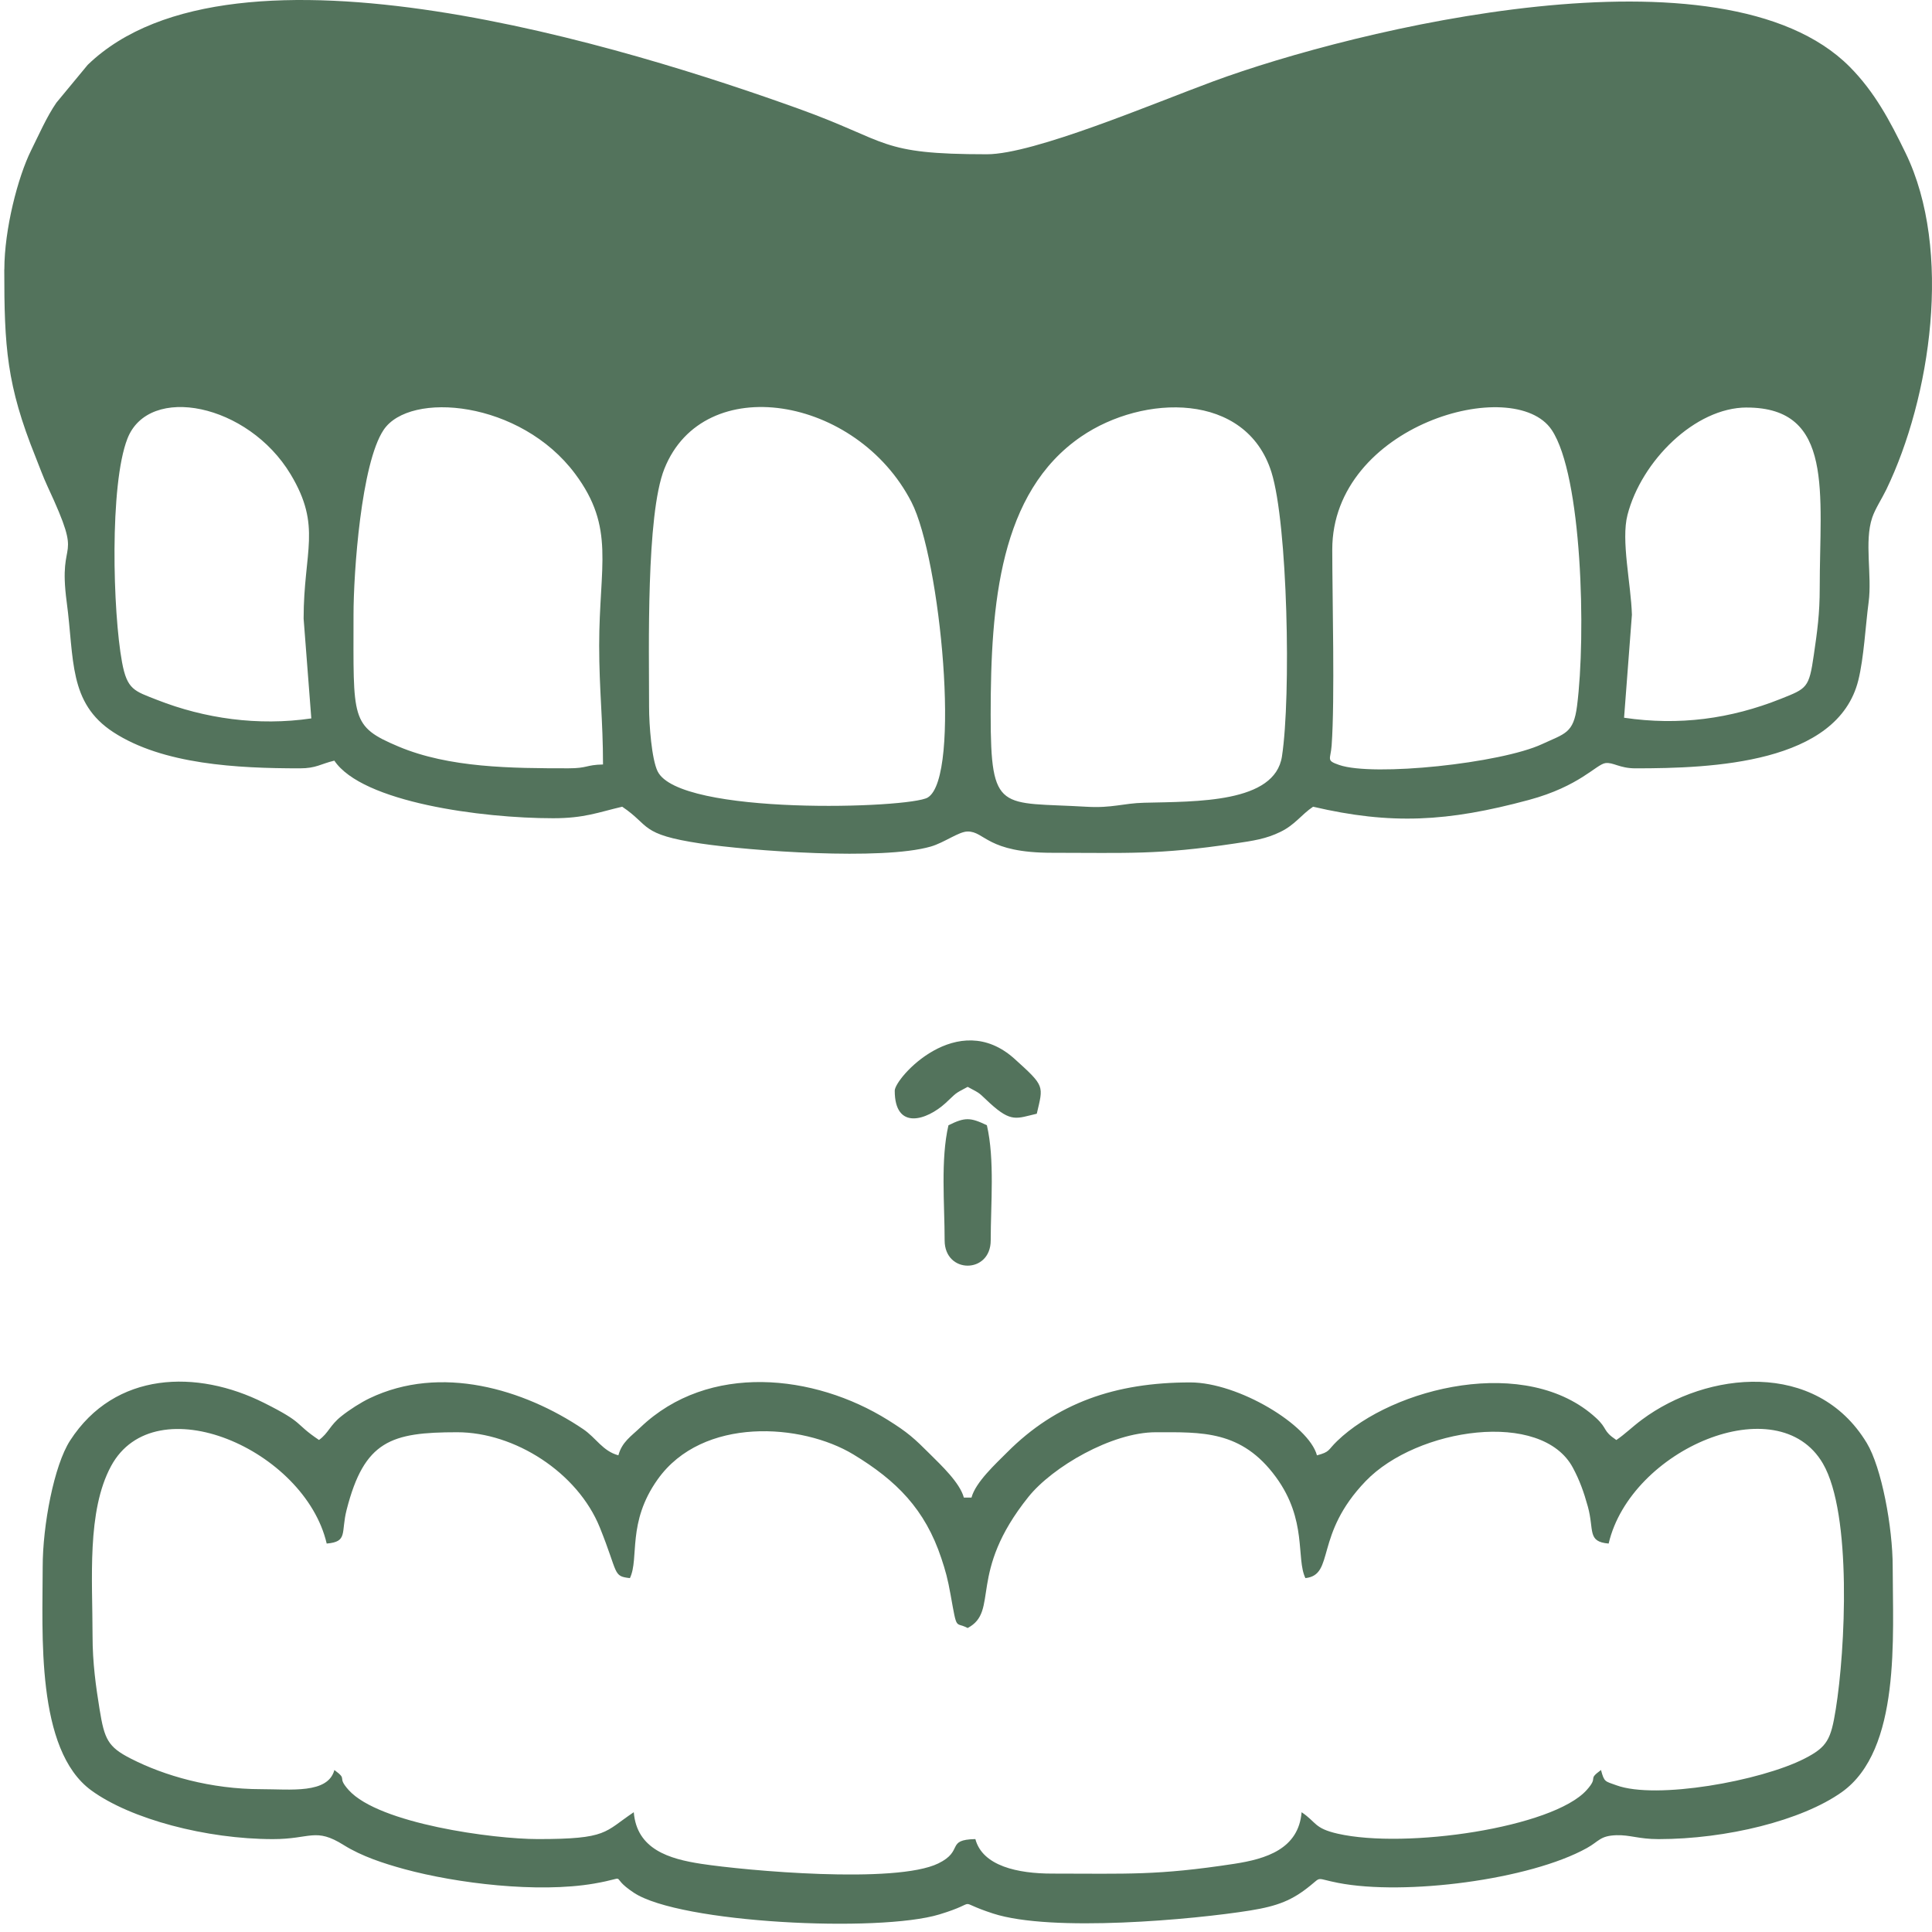
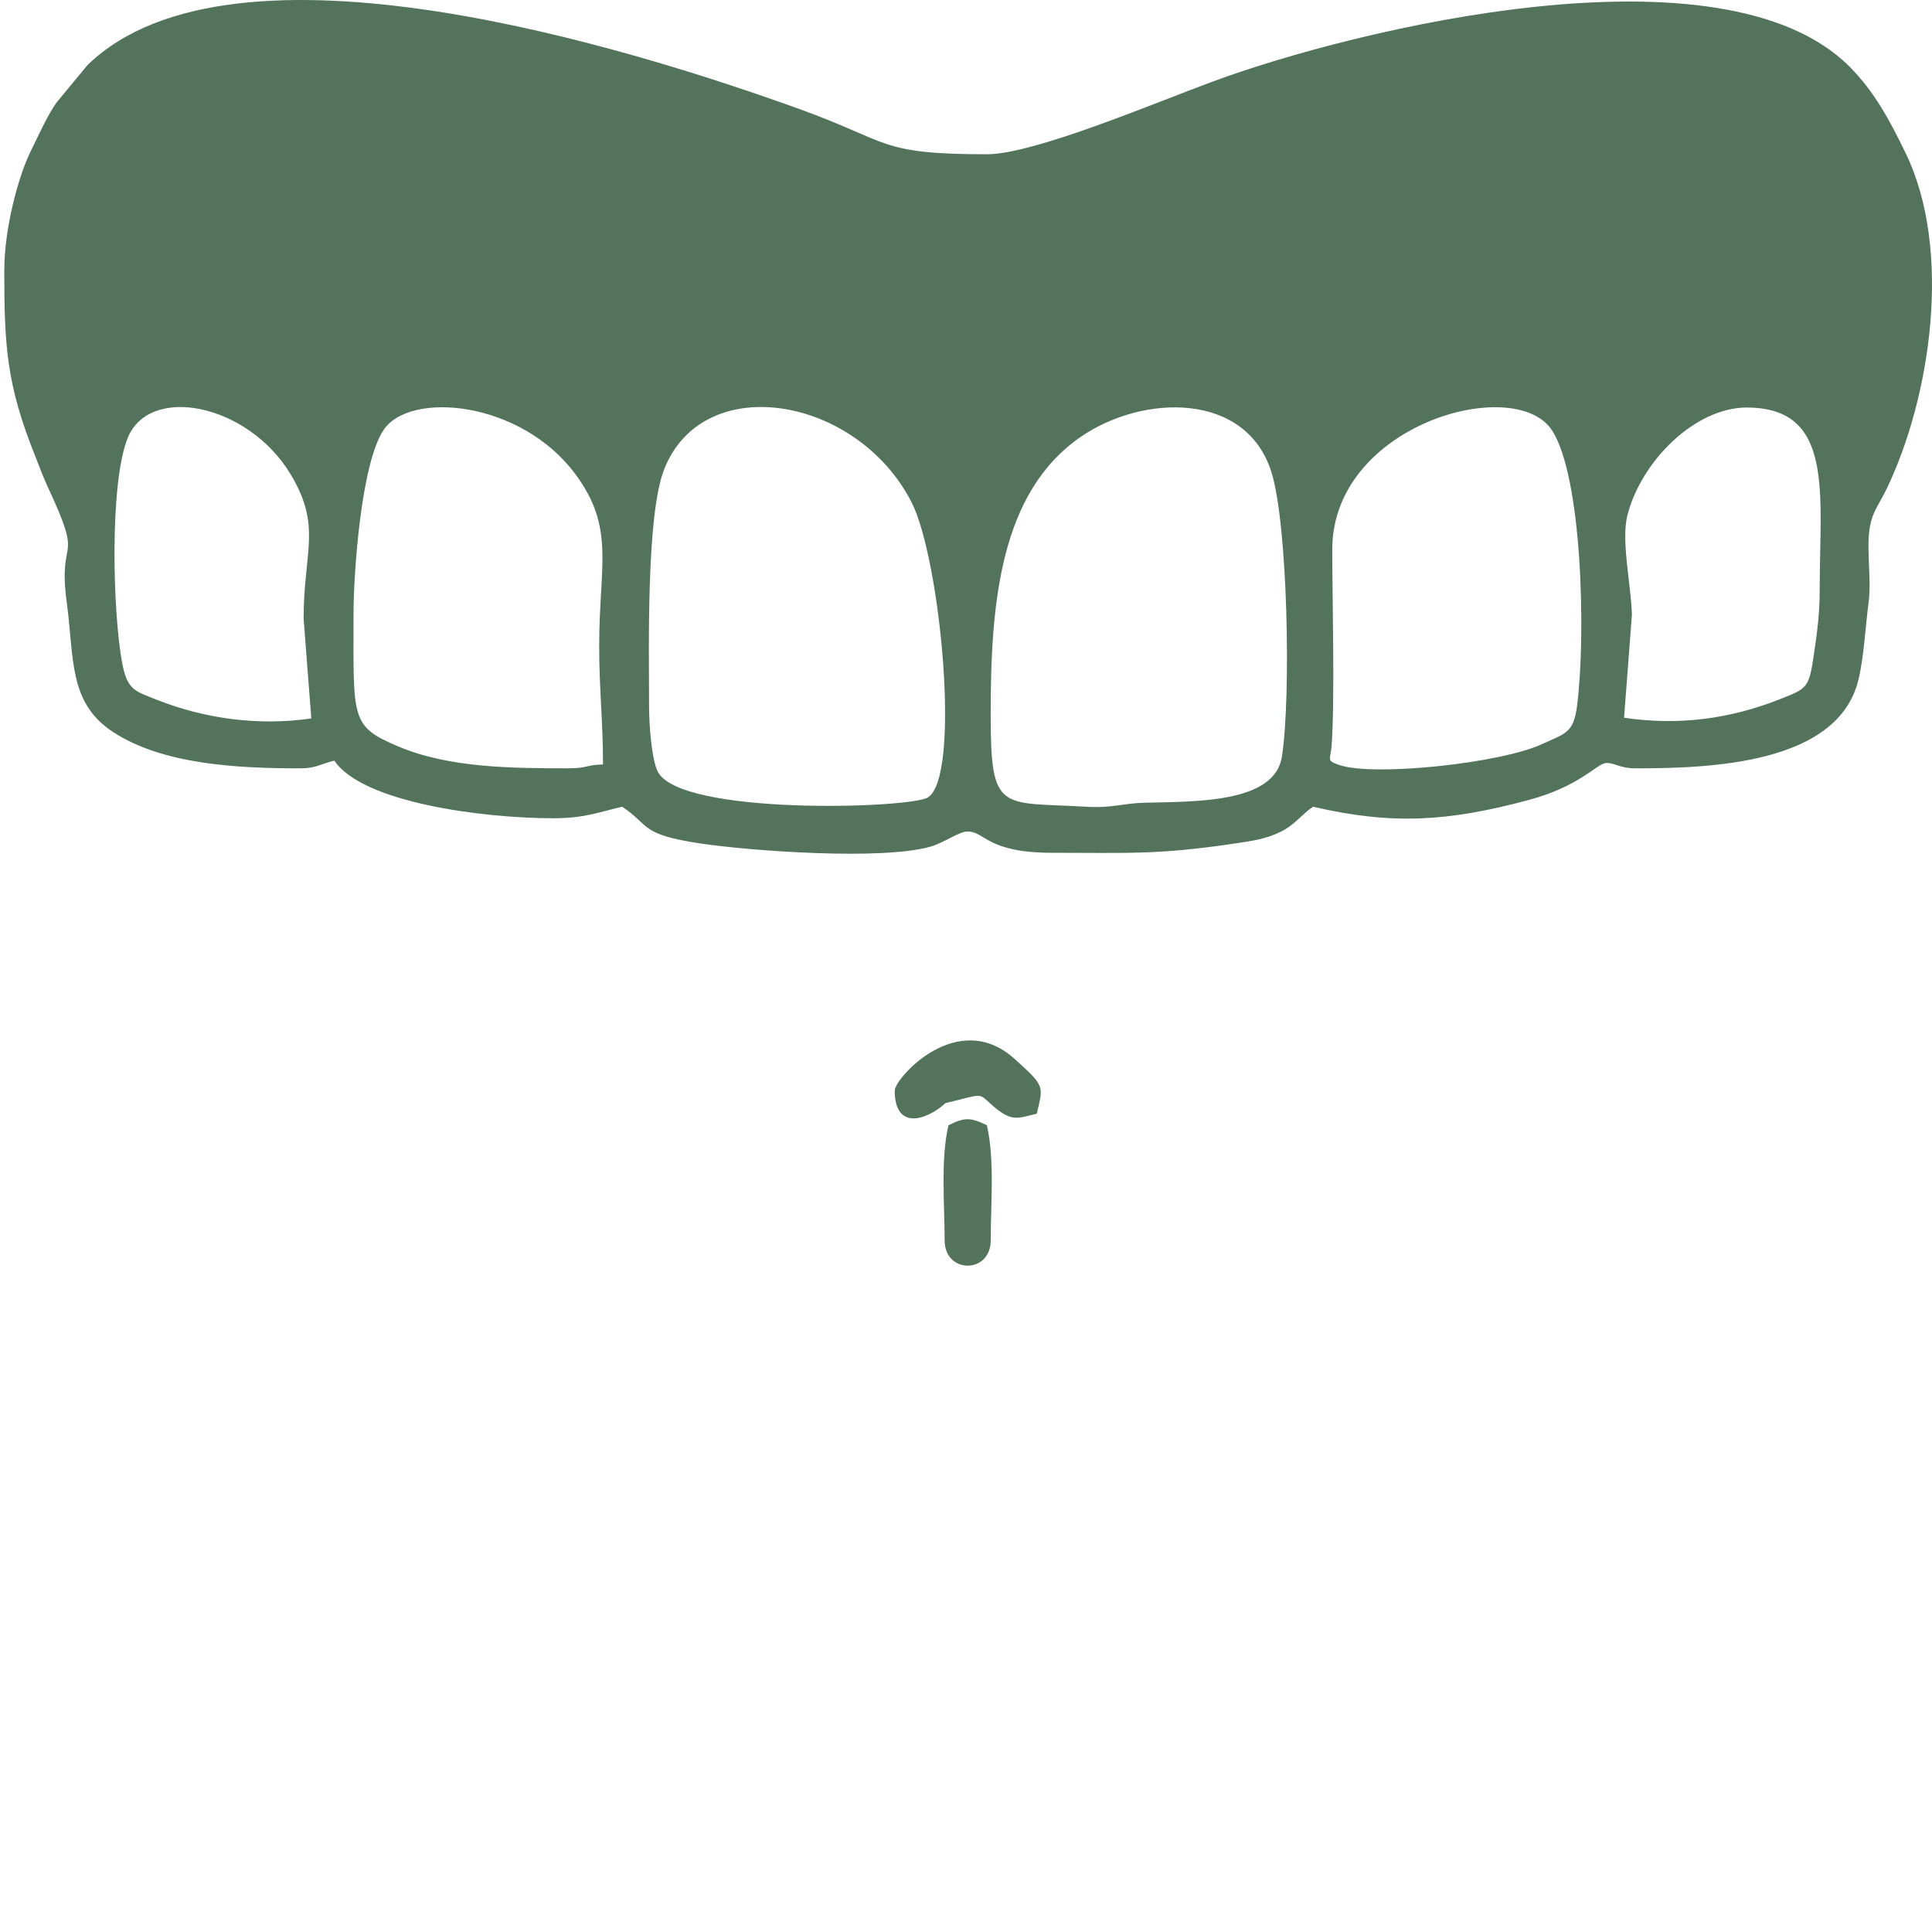
<svg xmlns="http://www.w3.org/2000/svg" width="52" height="52" viewBox="0 0 52 52" fill="none">
  <path fill-rule="evenodd" clip-rule="evenodd" d="M17.47 19.026C17.47 17.48 17.387 13.86 17.881 12.619C18.94 9.958 23.064 10.658 24.532 13.513C25.311 15.028 25.88 20.911 24.971 21.465C24.484 21.761 18.284 21.959 17.699 20.759C17.541 20.433 17.47 19.521 17.47 19.026V19.026ZM26.664 19.233C26.664 16.253 26.907 13.252 29.099 11.751C30.774 10.605 33.541 10.541 34.221 12.709C34.659 14.101 34.752 18.733 34.504 20.358C34.312 21.618 32.206 21.571 30.793 21.606C30.224 21.62 29.937 21.754 29.247 21.714C26.925 21.577 26.664 21.903 26.664 19.233V19.233ZM35.858 14.791C35.858 11.431 40.754 10.062 41.764 11.571C42.582 12.794 42.692 17.086 42.446 19.003C42.352 19.74 42.121 19.741 41.507 20.027C40.396 20.544 36.968 20.909 36.044 20.589C35.682 20.464 35.814 20.448 35.841 20.066C35.931 18.819 35.858 16.094 35.858 14.791V14.791ZM16.127 17.373C16.127 18.577 16.23 19.384 16.23 20.576C15.763 20.586 15.82 20.679 15.301 20.679C13.769 20.679 12.087 20.668 10.723 20.092C9.428 19.545 9.515 19.364 9.515 16.547C9.515 15.399 9.722 12.471 10.325 11.571C11.03 10.518 14.008 10.779 15.479 12.752C16.567 14.21 16.127 15.213 16.127 17.373H16.127ZM47.015 10.969C49.375 10.969 48.978 13.279 48.978 15.824C48.978 16.52 48.914 16.977 48.819 17.628C48.691 18.519 48.634 18.529 47.934 18.808C46.58 19.348 45.196 19.537 43.712 19.318L43.923 16.547C43.899 15.714 43.626 14.547 43.804 13.859C44.177 12.411 45.62 10.968 47.015 10.968V10.969ZM8.172 16.651L8.379 19.336C6.946 19.547 5.501 19.338 4.229 18.838C3.614 18.596 3.421 18.567 3.284 17.82C3.037 16.48 2.944 13.049 3.43 11.805C4.008 10.325 6.678 10.863 7.822 12.766C8.671 14.178 8.172 14.829 8.172 16.651V16.651ZM0.115 7.25C0.115 9.337 0.178 10.365 0.956 12.297C1.056 12.544 1.153 12.821 1.285 13.104C2.293 15.264 1.545 14.334 1.796 16.209C2.001 17.738 1.838 18.917 3.051 19.707C4.383 20.575 6.38 20.68 8.07 20.68C8.514 20.68 8.629 20.56 8.999 20.473C9.75 21.594 12.963 22.023 14.887 22.023C15.733 22.023 16.102 21.863 16.747 21.713C17.51 22.224 17.207 22.455 18.857 22.703C20.168 22.899 23.736 23.166 25.052 22.785C25.416 22.68 25.808 22.38 26.045 22.38C26.514 22.379 26.559 22.953 28.317 22.953C30.347 22.953 31.164 23.013 33.233 22.703C33.733 22.629 34.077 22.58 34.467 22.388C34.86 22.196 35.023 21.927 35.342 21.713C37.441 22.202 38.956 22.122 41.151 21.53C42.518 21.161 42.963 20.573 43.21 20.539C43.421 20.511 43.588 20.68 44.02 20.68C46.08 20.68 49.46 20.553 50.017 18.309C50.167 17.706 50.211 16.831 50.294 16.21C50.391 15.49 50.172 14.575 50.391 13.931C50.469 13.697 50.651 13.423 50.771 13.175C51.959 10.715 52.565 6.743 51.288 4.116C50.868 3.251 50.456 2.474 49.784 1.797C46.37 -1.636 36.469 0.783 32.657 2.189C31.041 2.785 27.828 4.152 26.562 4.152C23.624 4.152 23.968 3.815 21.488 2.924C17.013 1.315 6.302 -2.065 2.36 1.746L1.518 2.764C1.254 3.147 1.041 3.639 0.838 4.046C0.481 4.764 0.117 6.171 0.117 7.251L0.115 7.25Z" fill="#53735C" />
-   <path fill-rule="evenodd" clip-rule="evenodd" d="M2.491 44.025C2.491 42.512 2.332 40.676 2.989 39.46C4.175 37.266 8.204 39.014 8.793 41.545C9.372 41.497 9.171 41.252 9.33 40.635C9.805 38.776 10.527 38.549 12.305 38.549C13.851 38.549 15.546 39.629 16.145 41.114C16.649 42.364 16.489 42.423 16.954 42.475C17.211 41.939 16.87 40.983 17.703 39.815C18.913 38.118 21.584 38.309 22.968 39.146C24.129 39.848 24.9 40.624 25.337 41.943C25.447 42.275 25.507 42.483 25.587 42.933C25.765 43.925 25.703 43.637 26.045 43.818C26.908 43.361 26.03 42.346 27.681 40.288C28.325 39.485 29.923 38.549 31.107 38.549C32.339 38.549 33.415 38.488 34.342 39.756C35.191 40.917 34.879 41.94 35.135 42.475C35.937 42.388 35.363 41.312 36.759 39.863C38.135 38.433 41.5 37.93 42.337 39.509C42.514 39.841 42.628 40.153 42.738 40.553C42.913 41.188 42.712 41.496 43.297 41.545C43.888 39.009 47.853 37.31 49.064 39.392C49.851 40.745 49.667 44.414 49.41 46.004C49.279 46.815 49.186 47.018 48.569 47.333C47.384 47.938 44.57 48.442 43.505 48.051C43.199 47.939 43.18 47.973 43.091 47.64C42.703 47.923 43.049 47.798 42.703 48.182C41.792 49.191 37.841 49.772 36.005 49.354C35.367 49.209 35.439 49.048 35.033 48.776C34.95 49.766 34.078 50.033 33.219 50.165C31.131 50.484 30.357 50.428 28.318 50.428C27.401 50.428 26.446 50.228 26.252 49.499C25.445 49.517 25.954 49.813 25.255 50.154C24.108 50.714 20.066 50.348 18.871 50.165C18.014 50.033 17.141 49.778 17.058 48.776C16.256 49.312 16.367 49.499 14.475 49.499C13.276 49.499 10.202 49.085 9.387 48.182C9.041 47.798 9.387 47.923 9 47.64C8.827 48.288 7.817 48.156 7.037 48.156C5.668 48.156 4.425 47.795 3.521 47.333C2.904 47.018 2.811 46.815 2.68 46.004C2.582 45.395 2.491 44.765 2.491 44.024V44.025ZM1.149 42.165C1.149 43.952 0.957 47.097 2.459 48.19C3.515 48.96 5.551 49.5 7.347 49.5C8.367 49.5 8.484 49.179 9.253 49.661C9.738 49.964 10.33 50.156 10.881 50.307C12.297 50.693 14.474 50.956 15.988 50.697C17.022 50.519 16.319 50.453 17.06 50.943C18.3 51.763 23.654 52.021 25.283 51.527C26.457 51.171 25.628 51.146 26.73 51.503C28.305 52.014 32.128 51.666 33.649 51.421C34.402 51.3 34.787 51.141 35.263 50.755C35.581 50.497 35.403 50.559 36.015 50.678C37.806 51.027 41.172 50.596 42.712 49.74C43.038 49.559 43.064 49.41 43.503 49.395C43.875 49.383 44.1 49.5 44.64 49.5C46.465 49.5 48.495 49 49.572 48.235C51.171 47.099 50.942 44.032 50.942 42.166C50.942 41.107 50.644 39.498 50.243 38.836C48.882 36.588 45.942 36.91 44.195 38.209C43.923 38.411 43.74 38.599 43.504 38.758C43.124 38.503 43.281 38.462 42.96 38.166C41.098 36.45 37.491 37.338 35.99 38.785C35.73 39.035 35.806 39.075 35.446 39.171C35.229 38.356 33.332 37.208 32.037 37.208C30.02 37.208 28.431 37.758 27.104 39.093C26.804 39.395 26.259 39.891 26.148 40.307H25.942C25.835 39.907 25.327 39.433 25.038 39.144C24.604 38.71 24.434 38.555 23.897 38.219C21.925 36.986 19.073 36.664 17.236 38.419C16.984 38.66 16.74 38.811 16.644 39.17C16.221 39.057 16.046 38.702 15.696 38.465C14.1 37.387 11.859 36.717 9.945 37.636C9.714 37.747 9.411 37.939 9.187 38.118C8.873 38.368 8.847 38.566 8.586 38.757C7.897 38.295 8.224 38.318 7.106 37.758C5.308 36.856 3.096 36.902 1.887 38.772C1.453 39.442 1.149 41.058 1.149 42.166V42.165Z" fill="#53735C" />
-   <path fill-rule="evenodd" clip-rule="evenodd" d="M24.082 29.356C24.082 30.436 24.944 30.152 25.449 29.69C25.762 29.404 25.659 29.457 26.045 29.253C26.431 29.457 26.328 29.404 26.641 29.69C27.221 30.22 27.358 30.103 27.905 29.976C28.082 29.217 28.131 29.244 27.311 28.503C25.776 27.115 24.082 29.021 24.082 29.356V29.356Z" fill="#53735C" />
+   <path fill-rule="evenodd" clip-rule="evenodd" d="M24.082 29.356C24.082 30.436 24.944 30.152 25.449 29.69C26.431 29.457 26.328 29.404 26.641 29.69C27.221 30.22 27.358 30.103 27.905 29.976C28.082 29.217 28.131 29.244 27.311 28.503C25.776 27.115 24.082 29.021 24.082 29.356V29.356Z" fill="#53735C" />
  <path fill-rule="evenodd" clip-rule="evenodd" d="M25.528 30.286C25.313 31.207 25.425 32.414 25.425 33.385C25.425 34.292 26.665 34.292 26.665 33.385C26.665 32.414 26.776 31.207 26.562 30.286C26.117 30.073 25.974 30.066 25.529 30.286H25.528Z" fill="#53735C" />
</svg>